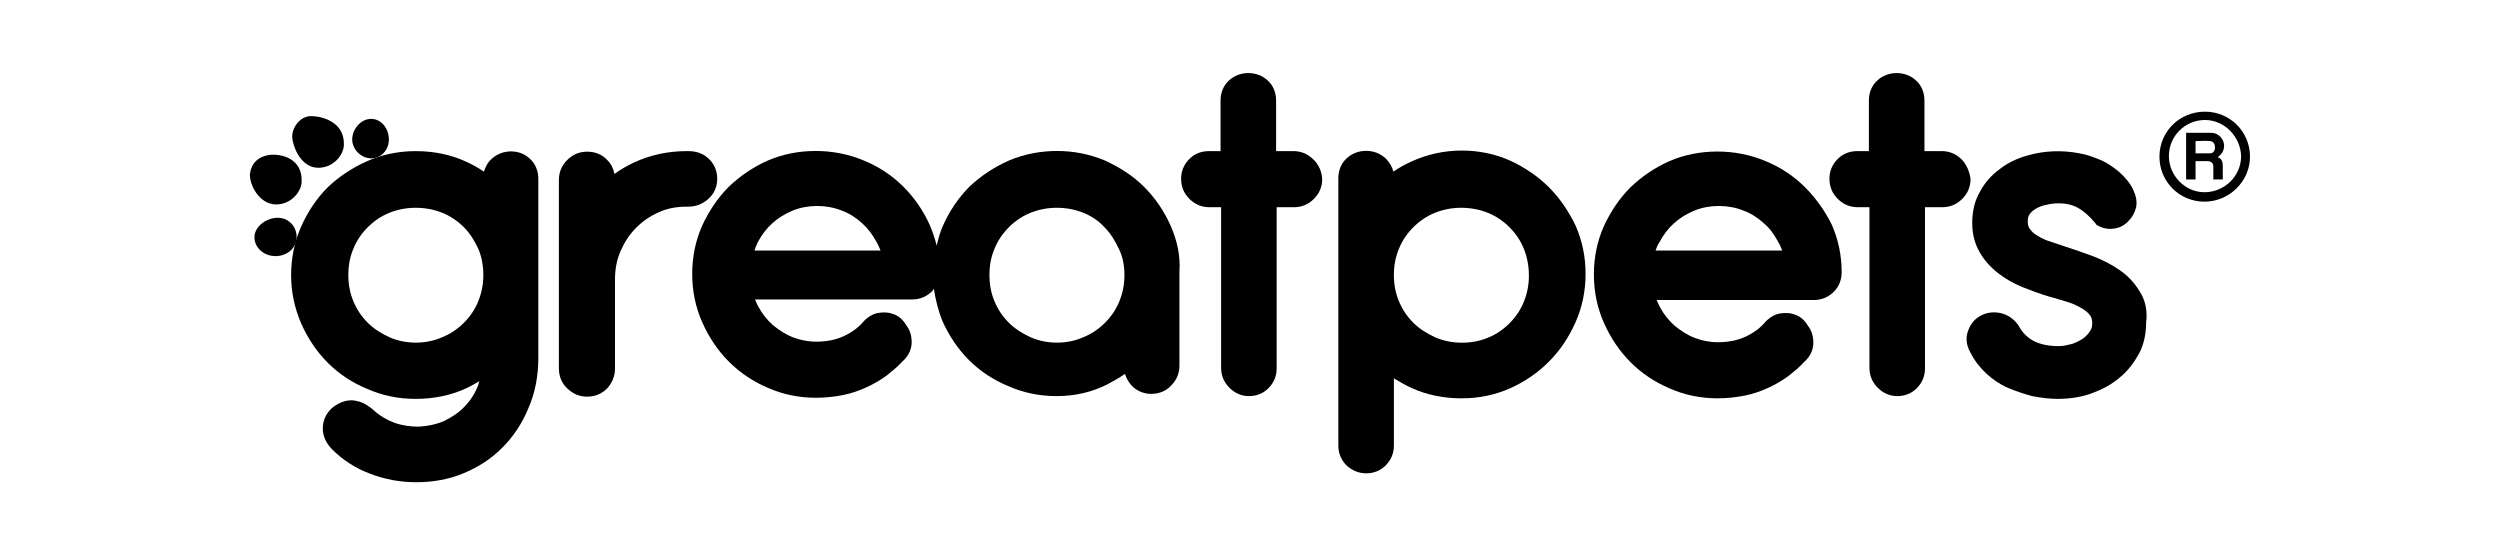
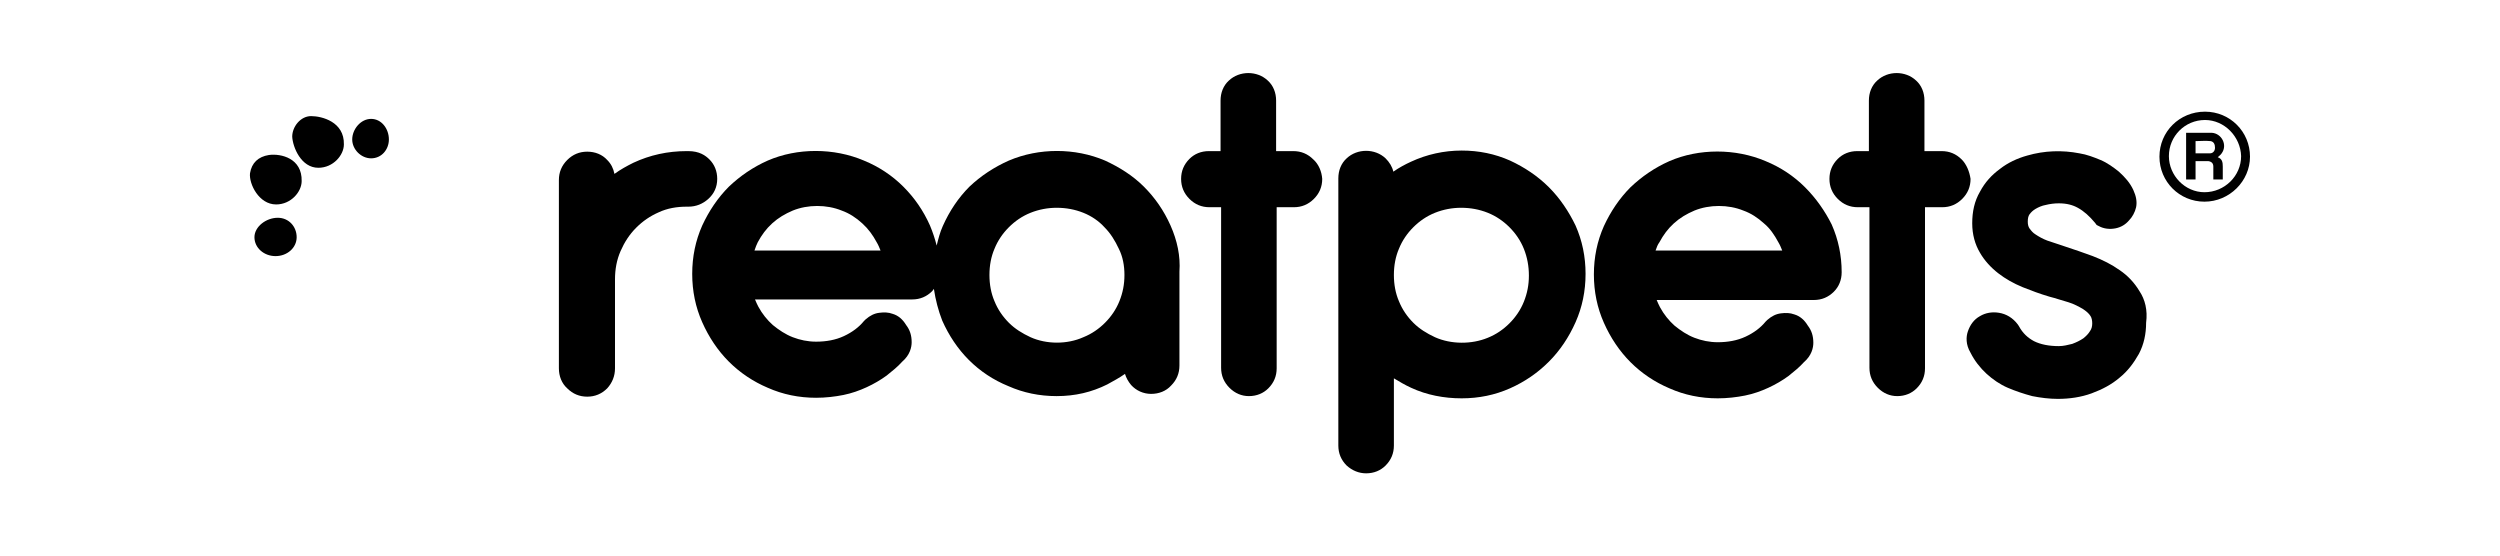
<svg xmlns="http://www.w3.org/2000/svg" version="1.1" id="Capa_1" x="0px" y="0px" viewBox="0 0 450 100" style="enable-background:new 0 0 450 100;" xml:space="preserve">
  <g>
    <g>
      <path d="M278.8,33.7c-2-2-4.4-3.6-7-4.8c-2.7-1.2-5.6-1.8-8.7-1.8c-3.2,0-6.3,0.7-9.1,2c-1.1,0.5-2.2,1.1-3.2,1.8    c-0.2-0.9-0.7-1.7-1.4-2.4c-1.9-1.8-5.1-1.8-7,0c-1,0.9-1.5,2.2-1.5,3.6v48.1c0,1.4,0.5,2.6,1.5,3.6c1,0.9,2.2,1.4,3.5,1.4    c1.4,0,2.6-0.5,3.5-1.4c1-1,1.5-2.2,1.5-3.6V68.1c1,0.6,2,1.2,3.1,1.7c2.8,1.3,5.9,1.9,9.1,1.9c3.1,0,6-0.6,8.7-1.8    c2.7-1.2,5-2.8,7-4.8c2-2,3.6-4.4,4.8-7.1c1.2-2.7,1.8-5.6,1.8-8.7c0-3.1-0.6-6-1.8-8.7C282.4,38.1,280.8,35.7,278.8,33.7z     M258.3,60.7c-1.5-0.7-2.8-1.5-3.9-2.6c-1.1-1.1-2-2.4-2.6-3.9c-0.6-1.4-0.9-3-0.9-4.7c0-1.7,0.3-3.3,0.9-4.7    c0.6-1.5,1.5-2.8,2.6-3.9c1.1-1.1,2.4-2,3.9-2.6c1.5-0.6,3.1-0.9,4.7-0.9c1.7,0,3.3,0.3,4.8,0.9c1.5,0.6,2.8,1.5,3.9,2.6    c1.1,1.1,2,2.4,2.6,3.9c0.6,1.5,0.9,3.1,0.9,4.8c0,1.7-0.3,3.2-0.9,4.7c-0.6,1.5-1.5,2.8-2.6,3.9c-1.1,1.1-2.4,2-3.9,2.6    C264.9,62,261.2,62,258.3,60.7z" />
      <path d="M324.9,33.7c-2-2-4.4-3.6-7.1-4.7c-5.4-2.3-12-2.3-17.3,0c-2.7,1.2-5,2.8-7,4.7c-2,2-3.6,4.4-4.8,7    c-1.2,2.7-1.8,5.6-1.8,8.7s0.6,6,1.8,8.7c1.2,2.7,2.8,5.1,4.8,7.1c2,2,4.4,3.6,7,4.7c2.7,1.2,5.6,1.8,8.7,1.8    c1.7,0,3.4-0.2,4.9-0.5c1.5-0.3,2.9-0.8,4.2-1.4c1.3-0.6,2.5-1.3,3.6-2.1c1-0.8,2-1.6,2.8-2.5c1.4-1.2,1.7-2.6,1.7-3.5    c0-1.2-0.3-2.2-1-3.1c-0.6-1-1.4-1.7-2.4-2c-0.8-0.3-1.6-0.3-2.4-0.2c-0.9,0.1-1.7,0.5-2.5,1.2l-0.3,0.3c-0.9,1.1-2.1,2-3.6,2.7    c-1.5,0.7-3.2,1-5,1c-1.5,0-2.9-0.3-4.2-0.8c-1.3-0.5-2.5-1.3-3.6-2.2c-1-0.9-1.9-2-2.6-3.3c-0.2-0.4-0.4-0.8-0.6-1.3h28.3    c1.4,0,2.6-0.5,3.6-1.5c0.9-0.9,1.4-2.1,1.4-3.5c0-3-0.6-5.9-1.8-8.6C328.5,38,326.9,35.7,324.9,33.7z M298.7,43.6    c0.7-1.3,1.5-2.4,2.6-3.4c1.1-1,2.3-1.7,3.7-2.3c2.7-1.1,6.1-1.1,8.8,0c1.4,0.5,2.6,1.3,3.7,2.3c1.1,0.9,1.9,2.1,2.6,3.4    c0.3,0.5,0.5,1,0.7,1.5H298C298.2,44.5,298.4,44,298.7,43.6z" />
      <path d="M353.1,28.7c-1-1-2.2-1.5-3.6-1.5h-3.1v-9.1c0-1.4-0.5-2.7-1.5-3.6c-1.9-1.8-5.1-1.8-7,0c-1,0.9-1.5,2.2-1.5,3.6v9.1h-2.1    c-1.4,0-2.6,0.5-3.5,1.4c-1,1-1.5,2.2-1.5,3.6c0,1.4,0.5,2.6,1.5,3.6c1,1,2.2,1.5,3.6,1.5h2.1v28.9c0,1.4,0.5,2.6,1.5,3.6    c1,1,2.2,1.5,3.5,1.5c1.4,0,2.6-0.5,3.5-1.4c1-1,1.5-2.2,1.5-3.6V37.3h3.1c1.4,0,2.6-0.5,3.6-1.5c1-1,1.5-2.2,1.5-3.6    C354.5,30.9,354,29.6,353.1,28.7z" />
      <path d="M385.1,52.4c-0.9-1.5-2.1-2.8-3.6-3.8c-1.4-1-3-1.8-4.8-2.5c-1.6-0.6-3.4-1.2-5.2-1.8c-1-0.3-2-0.7-3-1    c-0.8-0.3-1.5-0.7-2.1-1.1c-0.5-0.3-0.8-0.7-1.1-1.1c-0.2-0.3-0.3-0.7-0.3-1.2c0-0.6,0.1-1,0.3-1.3c0.3-0.4,0.6-0.7,1.1-1    c0.5-0.3,1.2-0.6,1.8-0.7c0.8-0.2,1.6-0.3,2.4-0.3c1.4,0,2.5,0.3,3.4,0.8c1.1,0.6,2.1,1.5,3.1,2.7l0.3,0.4l0.4,0.2    c0.9,0.5,2,0.6,3,0.4c1-0.2,1.8-0.7,2.4-1.4c0.6-0.6,1.1-1.5,1.3-2.4c0.2-1,0-2-0.5-3.1c-0.6-1.3-1.5-2.3-2.6-3.3    c-1-0.8-2.1-1.6-3.3-2.1c-1.2-0.5-2.5-1-3.8-1.2c-3.1-0.6-6.3-0.5-9.4,0.4c-1.8,0.5-3.5,1.3-4.9,2.4c-1.5,1.1-2.7,2.4-3.6,4.1    c-1,1.7-1.4,3.6-1.4,5.7c0,2,0.5,3.8,1.4,5.3c0.8,1.4,2,2.7,3.3,3.7c1.3,1,2.7,1.8,4.4,2.5c1.5,0.6,3.1,1.2,4.8,1.7    c1.2,0.3,2.3,0.7,3.4,1c1,0.3,1.9,0.8,2.6,1.2c0.6,0.4,1.1,0.8,1.4,1.3c0.2,0.3,0.3,0.8,0.3,1.3c0,0.5-0.1,1-0.4,1.4    c-0.3,0.5-0.7,0.9-1.2,1.3c-0.6,0.4-1.2,0.7-2,1c-0.8,0.2-1.6,0.4-2.4,0.4c-1.8,0-3.3-0.3-4.5-0.9c-1.1-0.6-2-1.4-2.7-2.7    l-0.2-0.3c-0.9-1.2-2.1-1.9-3.4-2.1c-1.2-0.2-2.4,0-3.4,0.6c-1.1,0.6-1.8,1.6-2.2,2.8c-0.3,0.9-0.4,2.3,0.5,3.8    c0.7,1.4,1.7,2.7,2.9,3.8c1.1,1,2.4,1.9,3.8,2.5c1.4,0.6,2.9,1.1,4.4,1.5c1.5,0.3,3.1,0.5,4.6,0.5c2.1,0,4.2-0.3,6.1-1    c1.9-0.7,3.6-1.6,5-2.8c1.5-1.2,2.6-2.7,3.5-4.3c0.9-1.7,1.3-3.6,1.3-5.6C386.6,55.8,386.1,53.9,385.1,52.4z" />
    </g>
    <g>
-       <path d="M88.5,28.6c-0.7,0.6-1.1,1.4-1.4,2.3c-1-0.7-2.1-1.3-3.2-1.8c-2.8-1.3-5.9-1.9-9.1-1.9c-3,0-6,0.6-8.7,1.8    c-2.7,1.2-5.1,2.8-7.1,4.7c-2,2-3.6,4.4-4.8,7.1c-1.2,2.7-1.8,5.7-1.8,8.7c0,3,0.6,5.9,1.8,8.7c1.2,2.7,2.8,5.1,4.8,7.1    c2,2,4.4,3.6,7.1,4.7c2.7,1.2,5.6,1.8,8.7,1.8c3.2,0,6.3-0.6,9.1-1.9c0.8-0.4,1.6-0.8,2.4-1.3c-0.1,0.2-0.2,0.5-0.2,0.7    c-0.6,1.5-1.4,2.8-2.5,3.9c-1,1.1-2.3,1.9-3.7,2.6c-1.4,0.6-2.9,0.9-4.5,1c-1.5,0-3-0.2-4.4-0.7c-1.3-0.5-2.6-1.2-3.9-2.4    c-0.3-0.3-0.7-0.5-1.1-0.8c-0.5-0.3-1.1-0.6-1.7-0.7c-0.7-0.2-1.4-0.2-2.2,0c-0.8,0.2-1.5,0.6-2.3,1.2c-1.1,1-1.7,2.3-1.7,3.7    c0,1.4,0.6,2.7,1.7,3.8c1.9,1.9,4.2,3.4,6.9,4.4c2.6,1,5.4,1.5,8.2,1.5c3,0,5.9-0.5,8.5-1.6c2.7-1.1,5-2.6,7-4.6    c2-2,3.6-4.4,4.7-7.1c1.2-2.7,1.8-5.8,1.8-9V32.2c0-1.4-0.5-2.7-1.5-3.6C93.6,26.8,90.4,26.8,88.5,28.6z M87,49.5    c0,1.7-0.3,3.2-0.9,4.7c-0.6,1.5-1.5,2.8-2.6,3.9c-1.1,1.1-2.4,2-3.9,2.6c-2.9,1.3-6.6,1.3-9.5,0c-1.5-0.7-2.8-1.5-3.9-2.6    c-1.1-1.1-2-2.4-2.6-3.9c-0.6-1.4-0.9-3-0.9-4.7c0-1.7,0.3-3.3,0.9-4.7c0.6-1.5,1.5-2.8,2.6-3.9c1.1-1.1,2.4-2,3.9-2.6    c1.5-0.6,3.1-0.9,4.7-0.9c1.7,0,3.3,0.3,4.8,0.9c1.5,0.6,2.8,1.5,3.9,2.6c1.1,1.1,1.9,2.4,2.6,3.9C86.7,46.2,87,47.8,87,49.5z" />
      <path d="M129.1,32.2c0-1.4-0.5-2.6-1.4-3.5c-0.7-0.7-1.8-1.5-3.8-1.5h-0.3c-3.4,0-6.6,0.7-9.6,2.1c-1.2,0.6-2.3,1.2-3.4,2    c-0.2-1-0.6-1.8-1.3-2.5c-0.9-1-2.2-1.5-3.6-1.5c-1.4,0-2.6,0.5-3.6,1.5c-1,1-1.5,2.2-1.5,3.6v33.9c0,1.4,0.5,2.7,1.5,3.6    c1,1,2.2,1.5,3.6,1.5c1.4,0,2.6-0.5,3.6-1.5c0.9-1,1.4-2.2,1.4-3.6V50.3c0-1.8,0.3-3.5,1-5.1c0.7-1.6,1.6-3,2.8-4.2    c1.2-1.2,2.5-2.1,4.1-2.8c1.5-0.7,3.2-1,5-1h0.3c1.4,0,2.6-0.5,3.6-1.4C128.5,34.9,129.1,33.7,129.1,32.2z" />
      <path d="M210.7,40.6c-1.2-2.7-2.8-5-4.8-7c-2-2-4.4-3.5-7-4.7c-5.4-2.3-11.9-2.3-17.3,0c-2.7,1.2-5.1,2.8-7.1,4.7    c-2,2-3.6,4.4-4.8,7.1c-0.5,1.1-0.8,2.3-1.1,3.5c-0.3-1.2-0.7-2.4-1.2-3.6c-1.2-2.7-2.8-5-4.8-7c-2-2-4.4-3.6-7.1-4.7    c-5.4-2.3-12-2.3-17.3,0c-2.7,1.2-5,2.8-7,4.7c-2,2-3.6,4.4-4.8,7c-1.2,2.7-1.8,5.6-1.8,8.7c0,3.1,0.6,6,1.8,8.7    c1.2,2.7,2.8,5.1,4.8,7.1c2,2,4.4,3.6,7,4.7c2.7,1.2,5.6,1.8,8.7,1.8c1.7,0,3.4-0.2,4.9-0.5c1.5-0.3,2.9-0.8,4.2-1.4    c1.3-0.6,2.5-1.3,3.6-2.1c1-0.8,2-1.6,2.8-2.5c1.4-1.2,1.7-2.6,1.7-3.5c0-1.2-0.3-2.2-1-3.1c-0.6-1-1.4-1.7-2.4-2    c-0.8-0.3-1.6-0.3-2.4-0.2c-0.9,0.1-1.7,0.5-2.5,1.2l-0.3,0.3c-0.9,1.1-2.1,2-3.6,2.7c-1.5,0.7-3.2,1-5,1c-1.5,0-2.9-0.3-4.2-0.8    c-1.3-0.5-2.5-1.3-3.6-2.2c-1-0.9-1.9-2-2.6-3.3c-0.2-0.4-0.4-0.8-0.6-1.3h28.3c1.4,0,2.6-0.5,3.6-1.5c0.1-0.1,0.2-0.3,0.3-0.4    c0.3,2,0.8,3.9,1.5,5.7c1.2,2.7,2.8,5.1,4.8,7.1c2,2,4.4,3.6,7.1,4.7c2.7,1.2,5.6,1.8,8.7,1.8c3.3,0,6.3-0.7,9.1-2.1    c1.1-0.6,2.2-1.2,3.2-1.9c0.2,0.7,0.6,1.4,1.1,2c0.9,1,2.2,1.6,3.6,1.6c1.4,0,2.7-0.5,3.6-1.5c1-1,1.5-2.2,1.5-3.6l0-16.9    C212.5,46.1,211.9,43.3,210.7,40.6z M136.4,43.6c0.7-1.3,1.5-2.4,2.6-3.4c1.1-1,2.3-1.7,3.7-2.3c2.7-1.1,6.1-1.1,8.8,0    c1.4,0.5,2.6,1.3,3.7,2.3c1.1,1,1.9,2.1,2.6,3.4c0.3,0.5,0.5,1,0.7,1.5h-22.7C136,44.5,136.2,44,136.4,43.6z M202.4,49.5    c0,1.7-0.3,3.2-0.9,4.7c-0.6,1.5-1.5,2.8-2.6,3.9c-1.1,1.1-2.4,2-3.9,2.6c-2.9,1.3-6.6,1.3-9.5,0c-1.5-0.7-2.8-1.5-3.9-2.6    c-1.1-1.1-2-2.4-2.6-3.9c-0.6-1.4-0.9-3-0.9-4.7c0-1.7,0.3-3.3,0.9-4.7c0.6-1.5,1.5-2.8,2.6-3.9c1.1-1.1,2.4-2,3.9-2.6    c1.5-0.6,3.1-0.9,4.7-0.9c1.7,0,3.3,0.3,4.8,0.9c1.5,0.6,2.8,1.5,3.8,2.6c1.1,1.1,1.9,2.4,2.6,3.9    C202.1,46.2,202.4,47.8,202.4,49.5z M208.5,68.6C208.5,68.6,208.5,68.6,208.5,68.6L208.5,68.6L208.5,68.6z" />
      <path d="M236.4,28.7c-1-1-2.2-1.5-3.6-1.5h-3.1v-9.1c0-1.4-0.5-2.7-1.5-3.6c-1.9-1.8-5.1-1.8-7,0c-1,0.9-1.5,2.2-1.5,3.6v9.1h-2.1    c-1.4,0-2.6,0.5-3.5,1.4c-1,1-1.5,2.2-1.5,3.6c0,1.4,0.5,2.6,1.5,3.6c1,1,2.2,1.5,3.6,1.5h2.1v28.9c0,1.4,0.5,2.6,1.5,3.6    c1,1,2.2,1.5,3.5,1.5c1.4,0,2.6-0.5,3.5-1.4c1-1,1.5-2.2,1.5-3.6V37.3h3.1c1.4,0,2.6-0.5,3.6-1.5c1-1,1.5-2.2,1.5-3.6    C237.9,30.9,237.4,29.6,236.4,28.7z" />
      <path d="M66.8,28.5c1.9,0,3.2-1.6,3.2-3.4c0-1.9-1.3-3.7-3.2-3.7c-1.9,0-3.4,1.9-3.4,3.7C63.4,26.9,65,28.5,66.8,28.5z" />
      <path d="M57.3,30.2c2.7,0,4.6-2.3,4.6-4.2c0.1-4.1-4-5.1-5.9-5.1c-1.9,0-3.4,1.9-3.4,3.7C52.7,26.5,54.2,30.2,57.3,30.2z" />
      <path d="M49.7,36.8c2.7,0,4.6-2.3,4.6-4.2c0.1-4.1-3.7-5-5.9-4.7c-1.9,0.3-3.1,1.4-3.4,3.3C44.8,33.1,46.6,36.8,49.7,36.8z" />
      <path d="M50,39.2c-2.1,0-4.2,1.6-4.2,3.5s1.7,3.4,3.8,3.4c2.1,0,3.8-1.5,3.8-3.4S52,39.2,50,39.2z" />
    </g>
    <g id="K1pqlb_00000151504328587896699960000004980796884121828233_">
      <g>
        <path d="M396.8,36.3c-4.5,0-8.1-3.6-8.1-8.1c0-4.5,3.6-8.1,8.2-8.1c4.5,0,8.1,3.6,8.1,8.1C405,32.6,401.3,36.3,396.8,36.3z      M396.9,21.6c-3.6,0-6.5,2.9-6.5,6.5c0,3.5,2.9,6.5,6.4,6.5c3.6,0,6.6-2.9,6.6-6.5C403.3,24.6,400.4,21.6,396.9,21.6z" />
        <path d="M393.5,23.9c0.7,0,1.4,0,2.1,0c0.8,0,1.7,0,2.5,0c1.8,0.1,2.9,2.2,1.8,3.7c-0.2,0.3-0.5,0.5-0.7,0.7     c0.8,0.3,0.9,0.9,0.9,1.7c0,0.8,0,1.5,0,2.3c-0.6,0-1.1,0-1.7,0c0-0.3,0-0.5,0-0.8c0-0.5,0-1,0-1.5c0-0.6-0.3-0.9-0.9-1     c-0.7,0-1.5,0-2.3,0c0,1.1,0,2.1,0,3.3c-0.6,0-1.1,0-1.7,0C393.5,29.5,393.5,26.8,393.5,23.9z M395.2,27.6c0.9,0,1.8,0,2.6,0     c0.5,0,0.9-0.4,0.9-1c0-0.6-0.2-1.1-0.8-1.2c-0.9-0.1-1.8,0-2.7,0C395.2,26.1,395.2,26.9,395.2,27.6z" />
      </g>
    </g>
  </g>
</svg>